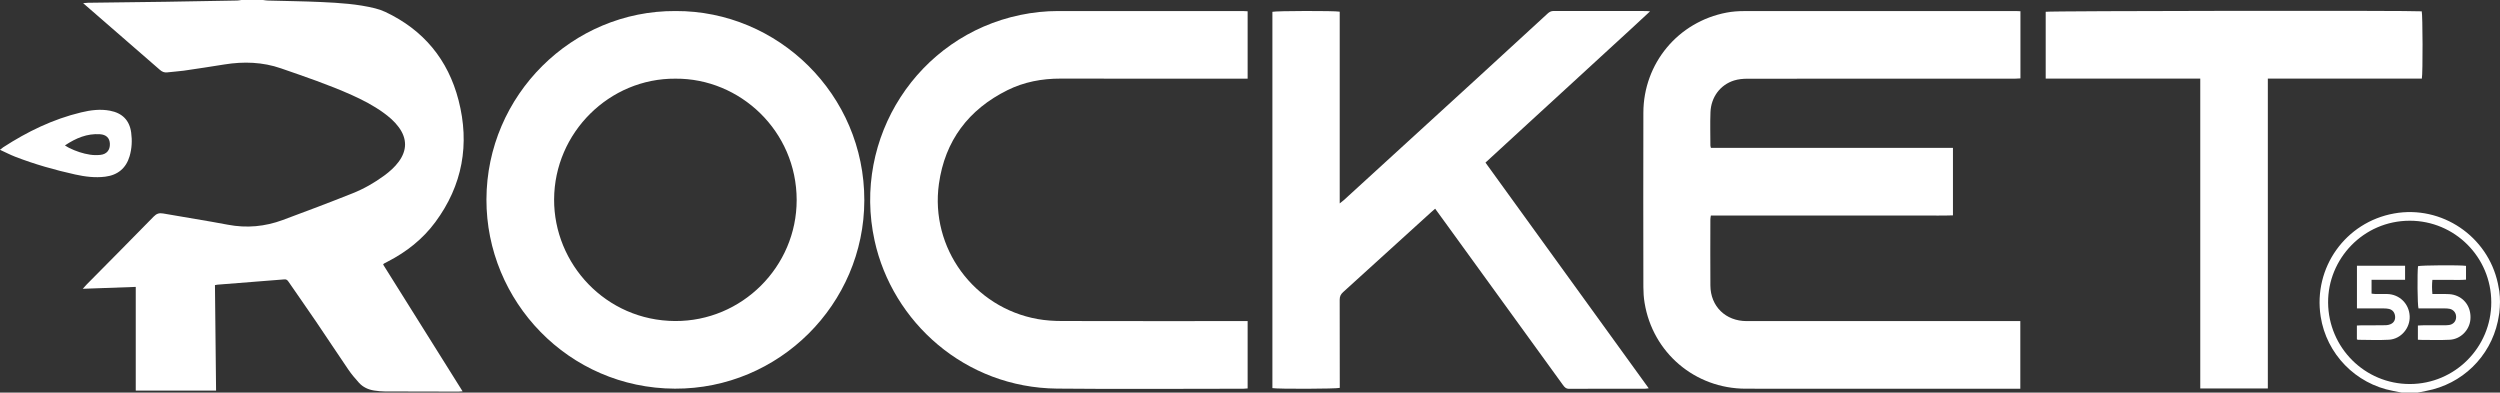
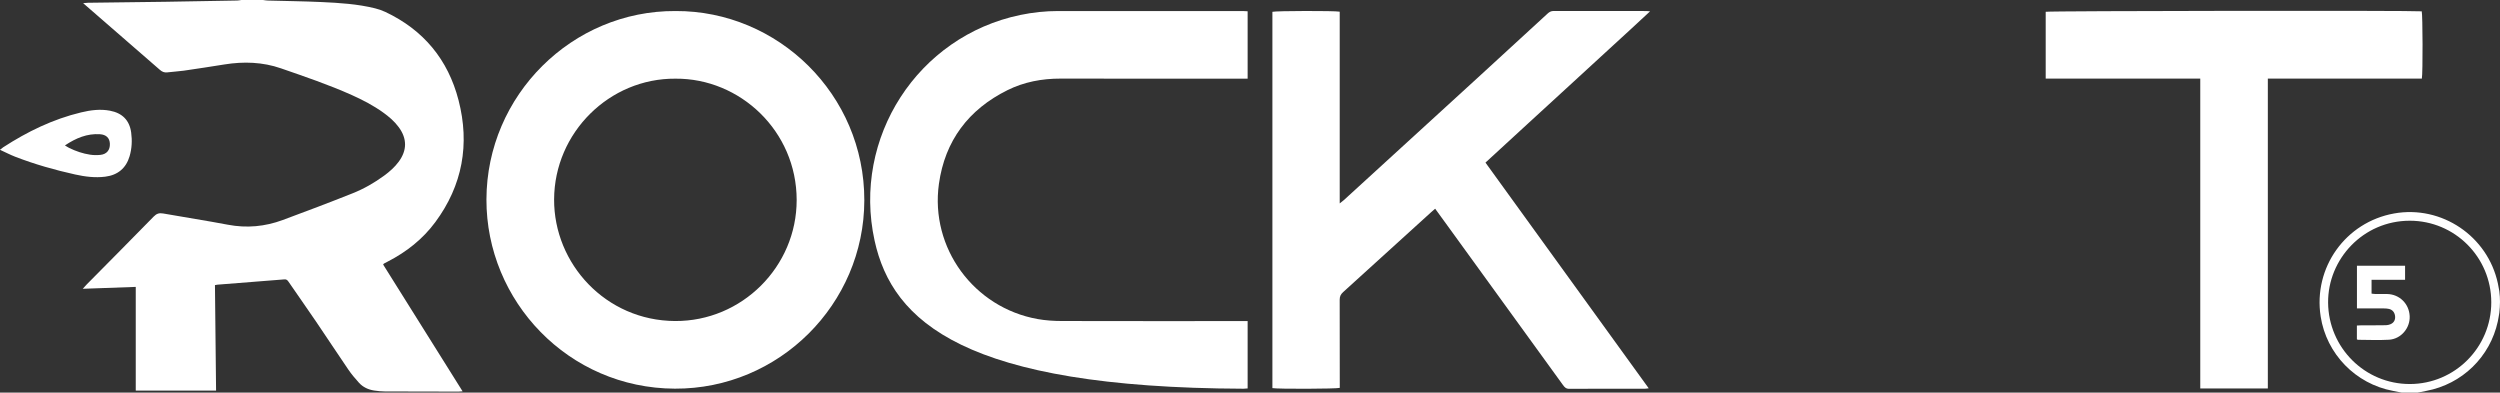
<svg xmlns="http://www.w3.org/2000/svg" width="433" height="68" viewBox="0 0 433 68" fill="none">
  <rect x="0" y="0" width="433" height="68" fill="#333333" stroke="none" />
  <g clip-path="url(#clip0_62_107)">
    <path d="M45.555 0C45.823 0.032 46.087 0.088 46.355 0.095C49.472 0.183 52.59 0.212 55.705 0.356C58.815 0.501 61.933 0.691 64.973 1.445C65.572 1.593 66.171 1.798 66.731 2.062C73.347 5.178 77.603 10.322 79.421 17.358C81.39 24.983 80.115 32.089 75.398 38.47C73.217 41.42 70.399 43.641 67.14 45.312C66.925 45.425 66.707 45.534 66.495 45.654C66.453 45.679 66.428 45.735 66.362 45.823C70.92 53.096 75.486 60.386 80.122 67.781C79.773 67.803 79.569 67.827 79.365 67.827C75.134 67.824 70.903 67.82 66.671 67.799C66.051 67.799 65.424 67.732 64.808 67.64C63.79 67.485 62.874 67.066 62.176 66.297C61.525 65.575 60.887 64.827 60.341 64.027C58.459 61.274 56.635 58.486 54.76 55.729C53.175 53.399 51.551 51.093 49.955 48.77C49.772 48.506 49.606 48.358 49.24 48.39C45.379 48.71 41.514 49.003 37.65 49.306C37.547 49.313 37.442 49.341 37.23 49.38C37.294 55.475 37.361 61.556 37.424 67.651H23.512V49.69C20.482 49.8 17.498 49.905 14.331 50.018C14.648 49.673 14.832 49.454 15.029 49.253C18.897 45.34 22.783 41.438 26.626 37.501C27.127 36.989 27.581 36.855 28.261 36.975C31.995 37.642 35.744 38.212 39.467 38.921C42.733 39.545 45.897 39.245 48.979 38.103C53.017 36.609 57.043 35.086 61.042 33.492C63.008 32.71 64.85 31.659 66.562 30.401C67.506 29.706 68.377 28.938 69.074 27.986C70.511 26.023 70.519 24.02 69.081 22.053C68.338 21.035 67.39 20.224 66.372 19.494C64.671 18.271 62.821 17.308 60.911 16.452C56.927 14.668 52.795 13.272 48.676 11.841C45.488 10.734 42.201 10.628 38.879 11.161C36.526 11.538 34.169 11.904 31.812 12.243C30.875 12.377 29.924 12.412 28.983 12.535C28.448 12.606 28.064 12.426 27.673 12.081C24.181 9.031 20.676 5.996 17.174 2.958C16.297 2.196 15.416 1.431 14.398 0.546C14.782 0.515 15.001 0.483 15.219 0.479C19.721 0.419 24.22 0.374 28.723 0.307C32.844 0.247 36.966 0.166 41.088 0.092C41.328 0.088 41.567 0.032 41.807 0C43.054 0 44.301 0 45.548 0L45.555 0Z" fill="white" />
    <path d="M415.96 68C415.459 67.901 414.963 67.796 414.462 67.701C407.977 66.481 402.942 61.302 401.938 54.809C400.631 46.349 406.243 38.48 414.66 36.972C422.879 35.498 430.89 40.902 432.634 49.102C432.729 49.542 432.799 49.99 432.884 50.431C433.046 51.679 433.025 52.927 432.884 54.171C432.796 54.672 432.725 55.176 432.62 55.673C431.284 61.831 426.43 66.537 420.222 67.704C419.722 67.799 419.222 67.901 418.725 68H415.96ZM431.489 52.352C431.482 44.54 425.172 38.227 417.369 38.23C409.298 38.234 403.168 44.872 403.228 52.419C403.291 60.217 409.59 66.523 417.393 66.513C425.186 66.498 431.499 60.157 431.489 52.355V52.352Z" fill="white" />
-     <path d="M349.94 1.946V13.579C349.619 13.596 349.33 13.621 349.045 13.621C343.429 13.621 337.817 13.621 332.202 13.621C322.355 13.621 312.512 13.614 302.666 13.635C301.891 13.635 301.08 13.709 300.348 13.938C297.948 14.686 296.353 16.818 296.254 19.434C296.18 21.355 296.236 23.284 296.24 25.208C296.24 25.311 296.286 25.413 296.328 25.607H338.251V37.3C336.51 37.367 334.788 37.321 333.065 37.331C331.304 37.338 329.539 37.331 327.777 37.331H301.577C299.844 37.331 298.11 37.331 296.321 37.331C296.286 37.589 296.236 37.793 296.236 37.998C296.233 41.819 296.208 45.644 296.24 49.465C296.268 53.071 298.878 55.613 302.518 55.613C317.948 55.62 333.382 55.613 348.813 55.613C349.161 55.613 349.51 55.613 349.919 55.613V67.327C349.595 67.327 349.33 67.327 349.066 67.327C333.498 67.327 317.931 67.334 302.363 67.323C293.573 67.316 286.252 61.094 284.84 52.444C284.692 51.538 284.632 50.61 284.632 49.69C284.618 39.633 284.604 29.572 284.632 19.515C284.653 10.967 290.645 3.775 299.051 2.182C300.03 1.995 301.045 1.921 302.042 1.921C317.744 1.904 333.449 1.911 349.151 1.911C349.39 1.911 349.633 1.932 349.943 1.946H349.94Z" fill="white" />
    <path d="M248.567 36.147C248.307 36.372 248.081 36.563 247.866 36.76C242.79 41.375 237.717 45.993 232.63 50.593C232.214 50.97 232.034 51.344 232.034 51.911C232.055 56.709 232.048 61.51 232.048 66.308V67.179C231.414 67.362 221.289 67.394 220.38 67.221V2.045C220.997 1.875 231.136 1.847 232.038 2.023V35.234C232.362 34.977 232.57 34.828 232.757 34.656C240.525 27.56 248.289 20.463 256.054 13.36C260.056 9.698 264.047 6.028 268.039 2.355C268.352 2.066 268.659 1.897 269.11 1.9C274.454 1.914 279.795 1.911 285.139 1.911C285.298 1.911 285.453 1.932 285.794 1.96C283.353 4.258 280.971 6.405 278.615 8.577C276.261 10.745 273.904 12.906 271.544 15.07C269.166 17.252 266.788 19.431 264.41 21.613C262.053 23.774 259.7 25.938 257.283 28.162C266.696 41.177 276.092 54.164 285.558 67.253C285.245 67.288 285.072 67.327 284.896 67.327C280.531 67.327 276.163 67.316 271.798 67.344C271.238 67.348 270.984 67.073 270.706 66.685C264.075 57.53 257.442 48.379 250.808 39.228C250.079 38.22 249.346 37.215 248.571 36.15L248.567 36.147Z" fill="white" />
    <path d="M117.021 1.911C134.72 1.844 149.732 16.332 149.7 34.709C149.668 52.694 134.925 67.39 116.891 67.316C98.431 67.242 84.209 52.14 84.251 34.539C84.297 16.501 99.097 1.808 117.018 1.911H117.021ZM116.99 13.625C105.544 13.54 96.021 22.973 95.972 34.529C95.922 45.679 104.906 55.535 116.923 55.602C128.495 55.666 137.99 46.19 137.983 34.638C137.972 22.688 128.168 13.54 116.99 13.625Z" fill="white" />
-     <path d="M216.09 1.953V13.621C215.716 13.621 215.371 13.621 215.029 13.621C204.587 13.621 194.145 13.635 183.703 13.614C180.476 13.607 177.383 14.185 174.494 15.616C167.741 18.965 163.668 24.376 162.622 31.839C161.068 42.954 168.674 53.286 179.719 55.26C181.1 55.507 182.523 55.595 183.925 55.599C194.286 55.627 204.647 55.613 215.008 55.613H216.09V67.277C215.836 67.295 215.6 67.327 215.367 67.327C204.601 67.327 193.832 67.415 183.066 67.306C167.135 67.143 154.569 55.768 151.479 41.674C147.579 23.865 158.937 6.278 176.742 2.587C178.902 2.14 181.075 1.911 183.281 1.911C193.941 1.911 204.598 1.911 215.258 1.911C215.522 1.911 215.787 1.935 216.093 1.953H216.09Z" fill="white" />
+     <path d="M216.09 1.953V13.621C215.716 13.621 215.371 13.621 215.029 13.621C204.587 13.621 194.145 13.635 183.703 13.614C180.476 13.607 177.383 14.185 174.494 15.616C167.741 18.965 163.668 24.376 162.622 31.839C161.068 42.954 168.674 53.286 179.719 55.26C181.1 55.507 182.523 55.595 183.925 55.599C194.286 55.627 204.647 55.613 215.008 55.613H216.09V67.277C215.836 67.295 215.6 67.327 215.367 67.327C167.135 67.143 154.569 55.768 151.479 41.674C147.579 23.865 158.937 6.278 176.742 2.587C178.902 2.14 181.075 1.911 183.281 1.911C193.941 1.911 204.598 1.911 215.258 1.911C215.522 1.911 215.787 1.935 216.093 1.953H216.09Z" fill="white" />
    <path d="M381.09 13.618H354.315C354.315 9.708 354.315 5.873 354.315 2.041C354.911 1.879 417.834 1.801 419.444 1.963C419.613 2.542 419.648 12.694 419.465 13.611H392.789C392.789 22.628 392.789 31.564 392.789 40.497C392.789 49.408 392.789 58.323 392.789 67.281H381.086V13.618H381.09Z" fill="white" />
    <path d="M-1.84868e-06 25.938C0.303 25.702 0.419 25.596 0.55 25.512C4.738 22.797 9.177 20.636 14.053 19.466C15.695 19.071 17.358 18.852 19.045 19.173C21.173 19.575 22.43 20.823 22.719 22.952C22.906 24.327 22.843 25.712 22.445 27.062C21.835 29.132 20.391 30.327 18.249 30.598C16.47 30.824 14.722 30.598 13.003 30.218C9.484 29.439 6.021 28.455 2.653 27.154C1.8 26.826 0.986 26.4 -0.004 25.945L-1.84868e-06 25.938ZM11.245 25.187C11.594 25.395 11.788 25.529 11.999 25.631C13.148 26.192 14.349 26.601 15.61 26.791C16.191 26.879 16.801 26.886 17.389 26.826C18.488 26.71 19.073 25.984 19.031 24.895C18.992 23.904 18.4 23.312 17.294 23.245C15.092 23.111 13.176 23.901 11.245 25.187Z" fill="white" />
    <path d="M408.213 58.761V56.381C408.516 56.367 408.805 56.342 409.093 56.342C410.45 56.339 411.806 56.36 413.159 56.328C413.522 56.321 413.923 56.237 414.23 56.053C414.737 55.75 414.913 55.221 414.811 54.64C414.709 54.058 414.364 53.653 413.782 53.508C413.497 53.438 413.194 53.423 412.898 53.42C411.623 53.409 410.351 53.416 409.076 53.416C408.808 53.416 408.544 53.416 408.223 53.416V46.021H416.559V48.46H410.753V50.854C410.946 50.875 411.154 50.914 411.359 50.917C412.063 50.924 412.768 50.91 413.472 50.924C415.597 50.974 417.253 52.606 417.355 54.745C417.457 56.815 415.857 58.722 413.761 58.842C411.979 58.944 410.186 58.859 408.396 58.852C408.35 58.852 408.304 58.81 408.209 58.764L408.213 58.761Z" fill="white" />
-     <path d="M418.778 58.842V56.381C419.084 56.367 419.349 56.342 419.613 56.342C420.969 56.339 422.326 56.349 423.682 56.332C423.999 56.328 424.344 56.293 424.623 56.159C425.186 55.888 425.436 55.383 425.394 54.756C425.352 54.143 424.918 53.632 424.302 53.494C423.988 53.423 423.657 53.416 423.333 53.416C421.843 53.409 420.353 53.416 418.88 53.416C418.7 52.8 418.655 47.226 418.803 46.098C419.387 45.936 426 45.887 427.113 46.045V48.435C426.162 48.523 425.197 48.464 424.231 48.474C423.284 48.485 422.336 48.474 421.29 48.474C421.202 49.274 421.212 50.039 421.29 50.917C422.037 50.917 422.759 50.903 423.481 50.921C423.967 50.935 424.464 50.935 424.929 51.051C426.881 51.527 428.054 53.265 427.874 55.334C427.712 57.181 426.187 58.743 424.298 58.845C422.703 58.93 421.1 58.87 419.5 58.873C419.285 58.873 419.074 58.856 418.778 58.842Z" fill="white" />
  </g>
  <defs>
    <clipPath id="clip0_62_107">
      <rect width="433" height="68" fill="white" />
    </clipPath>
  </defs>
</svg>